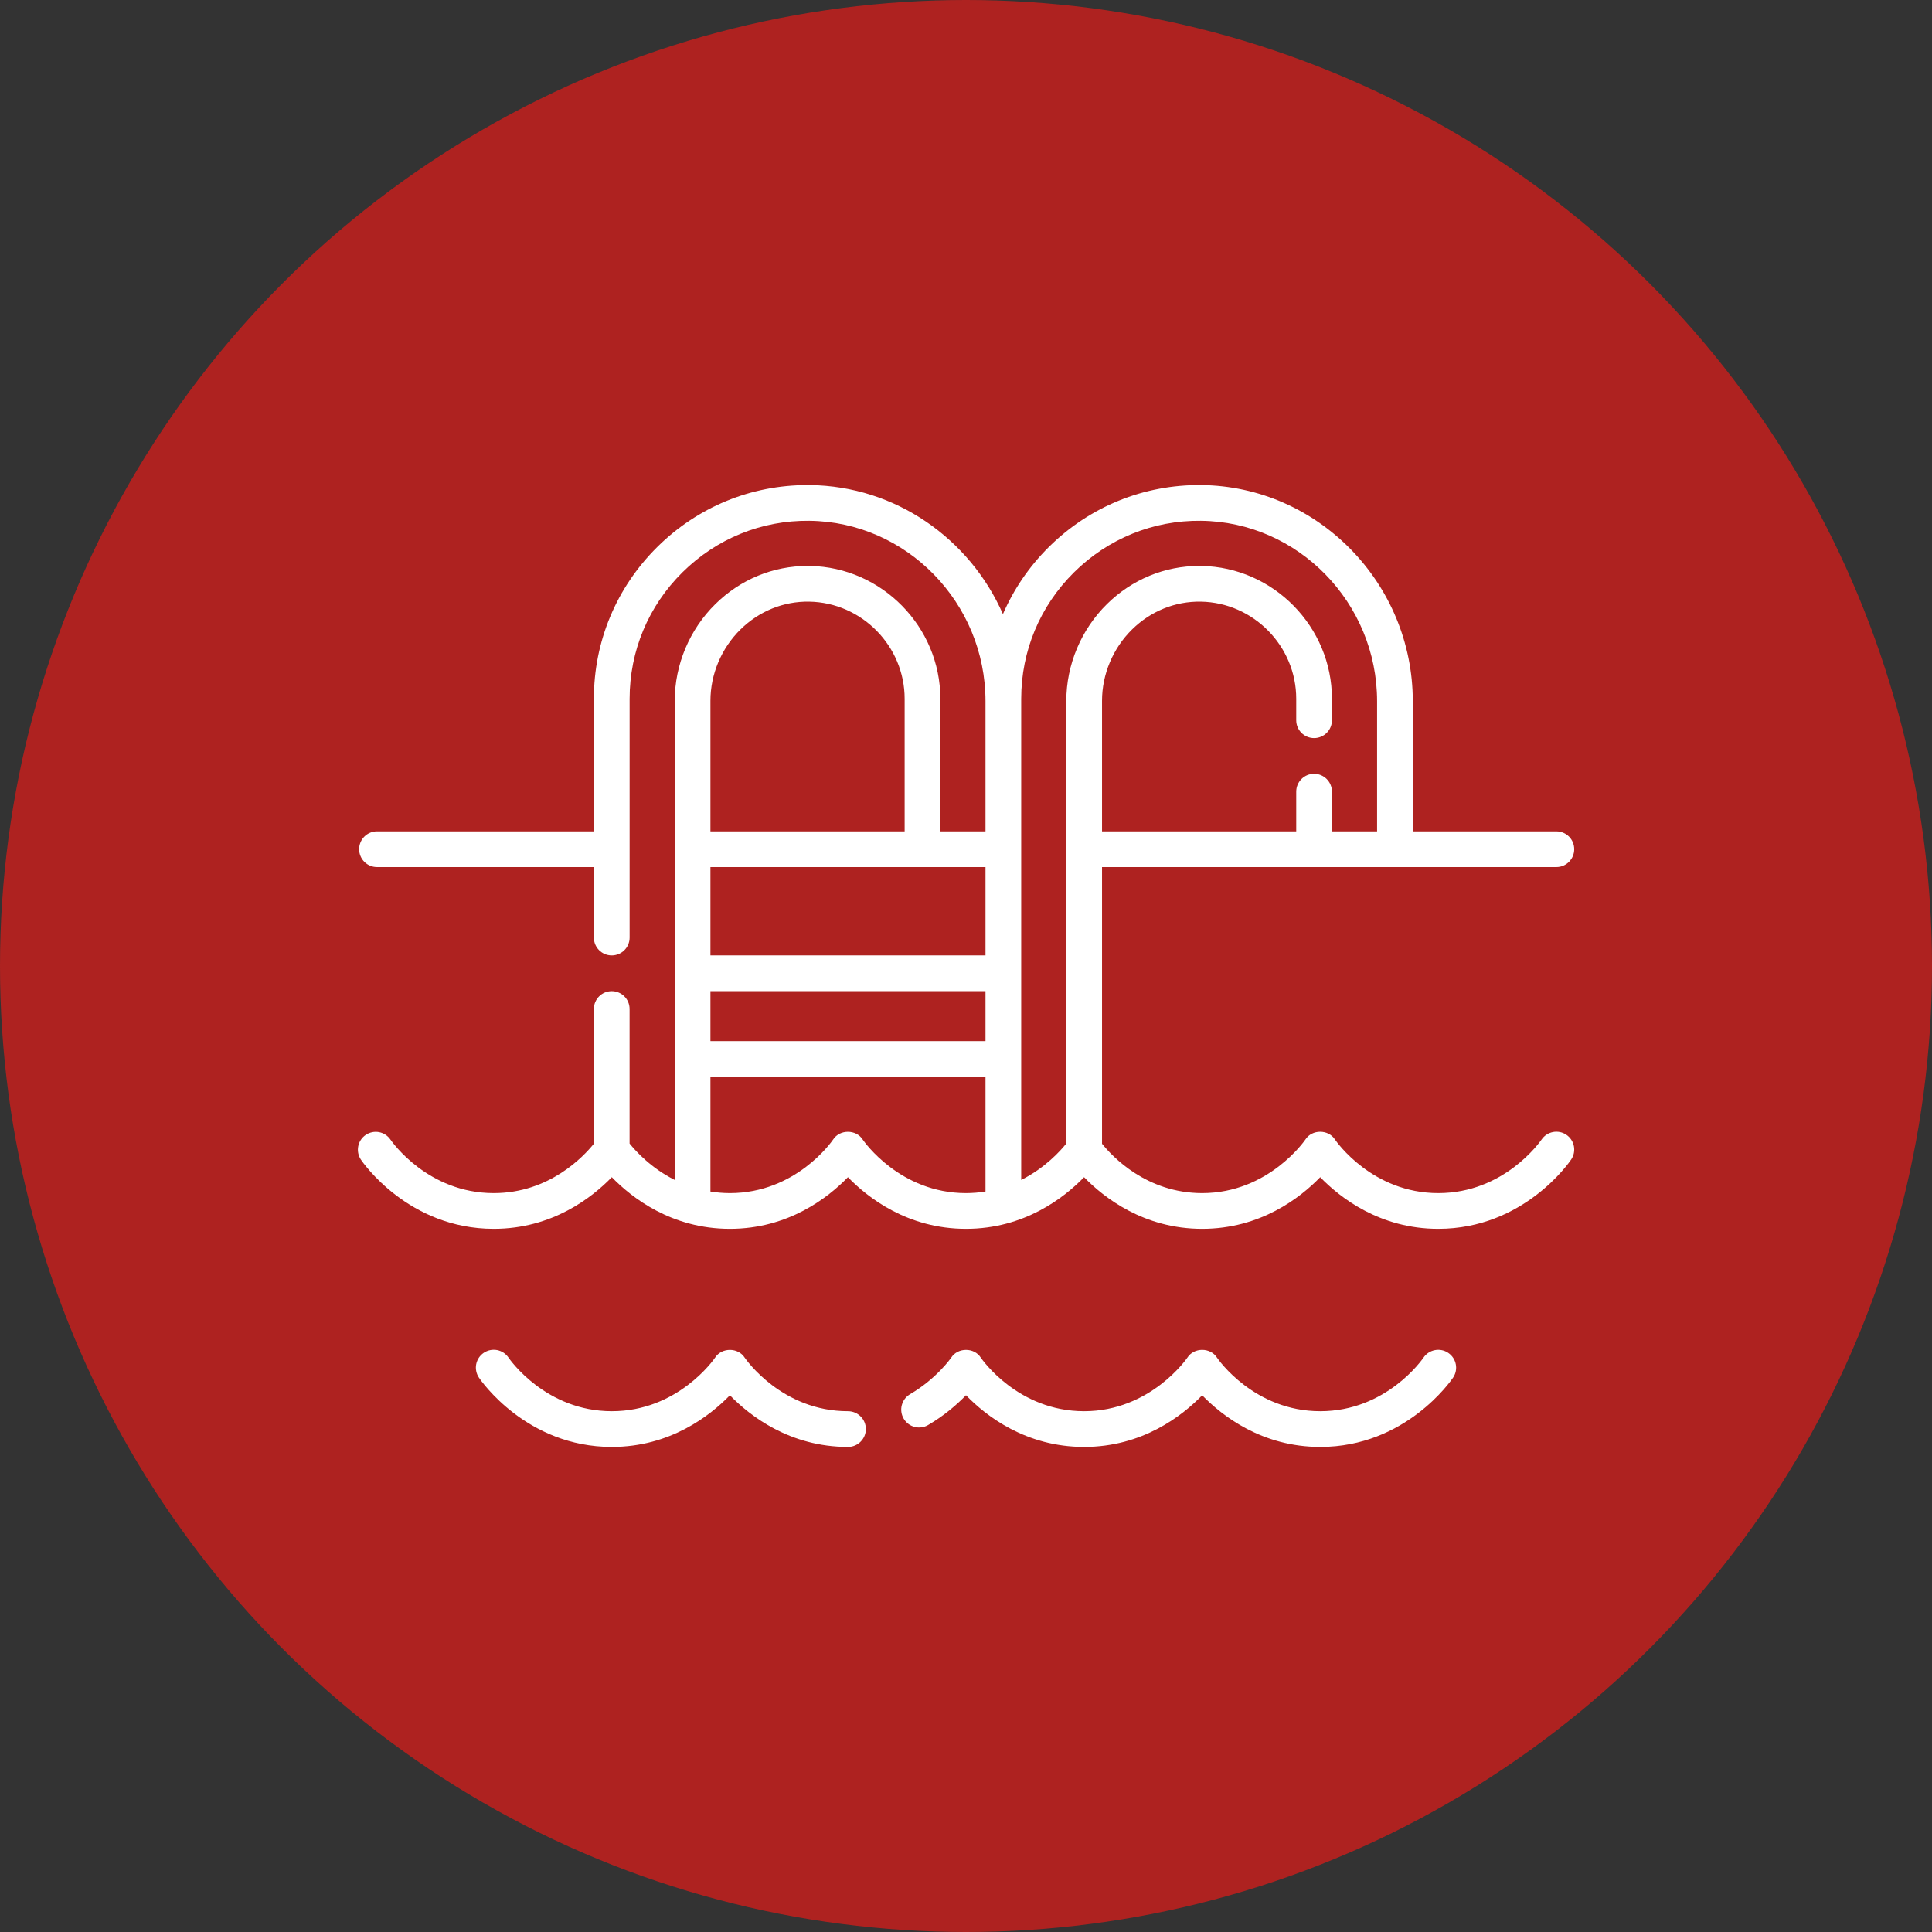
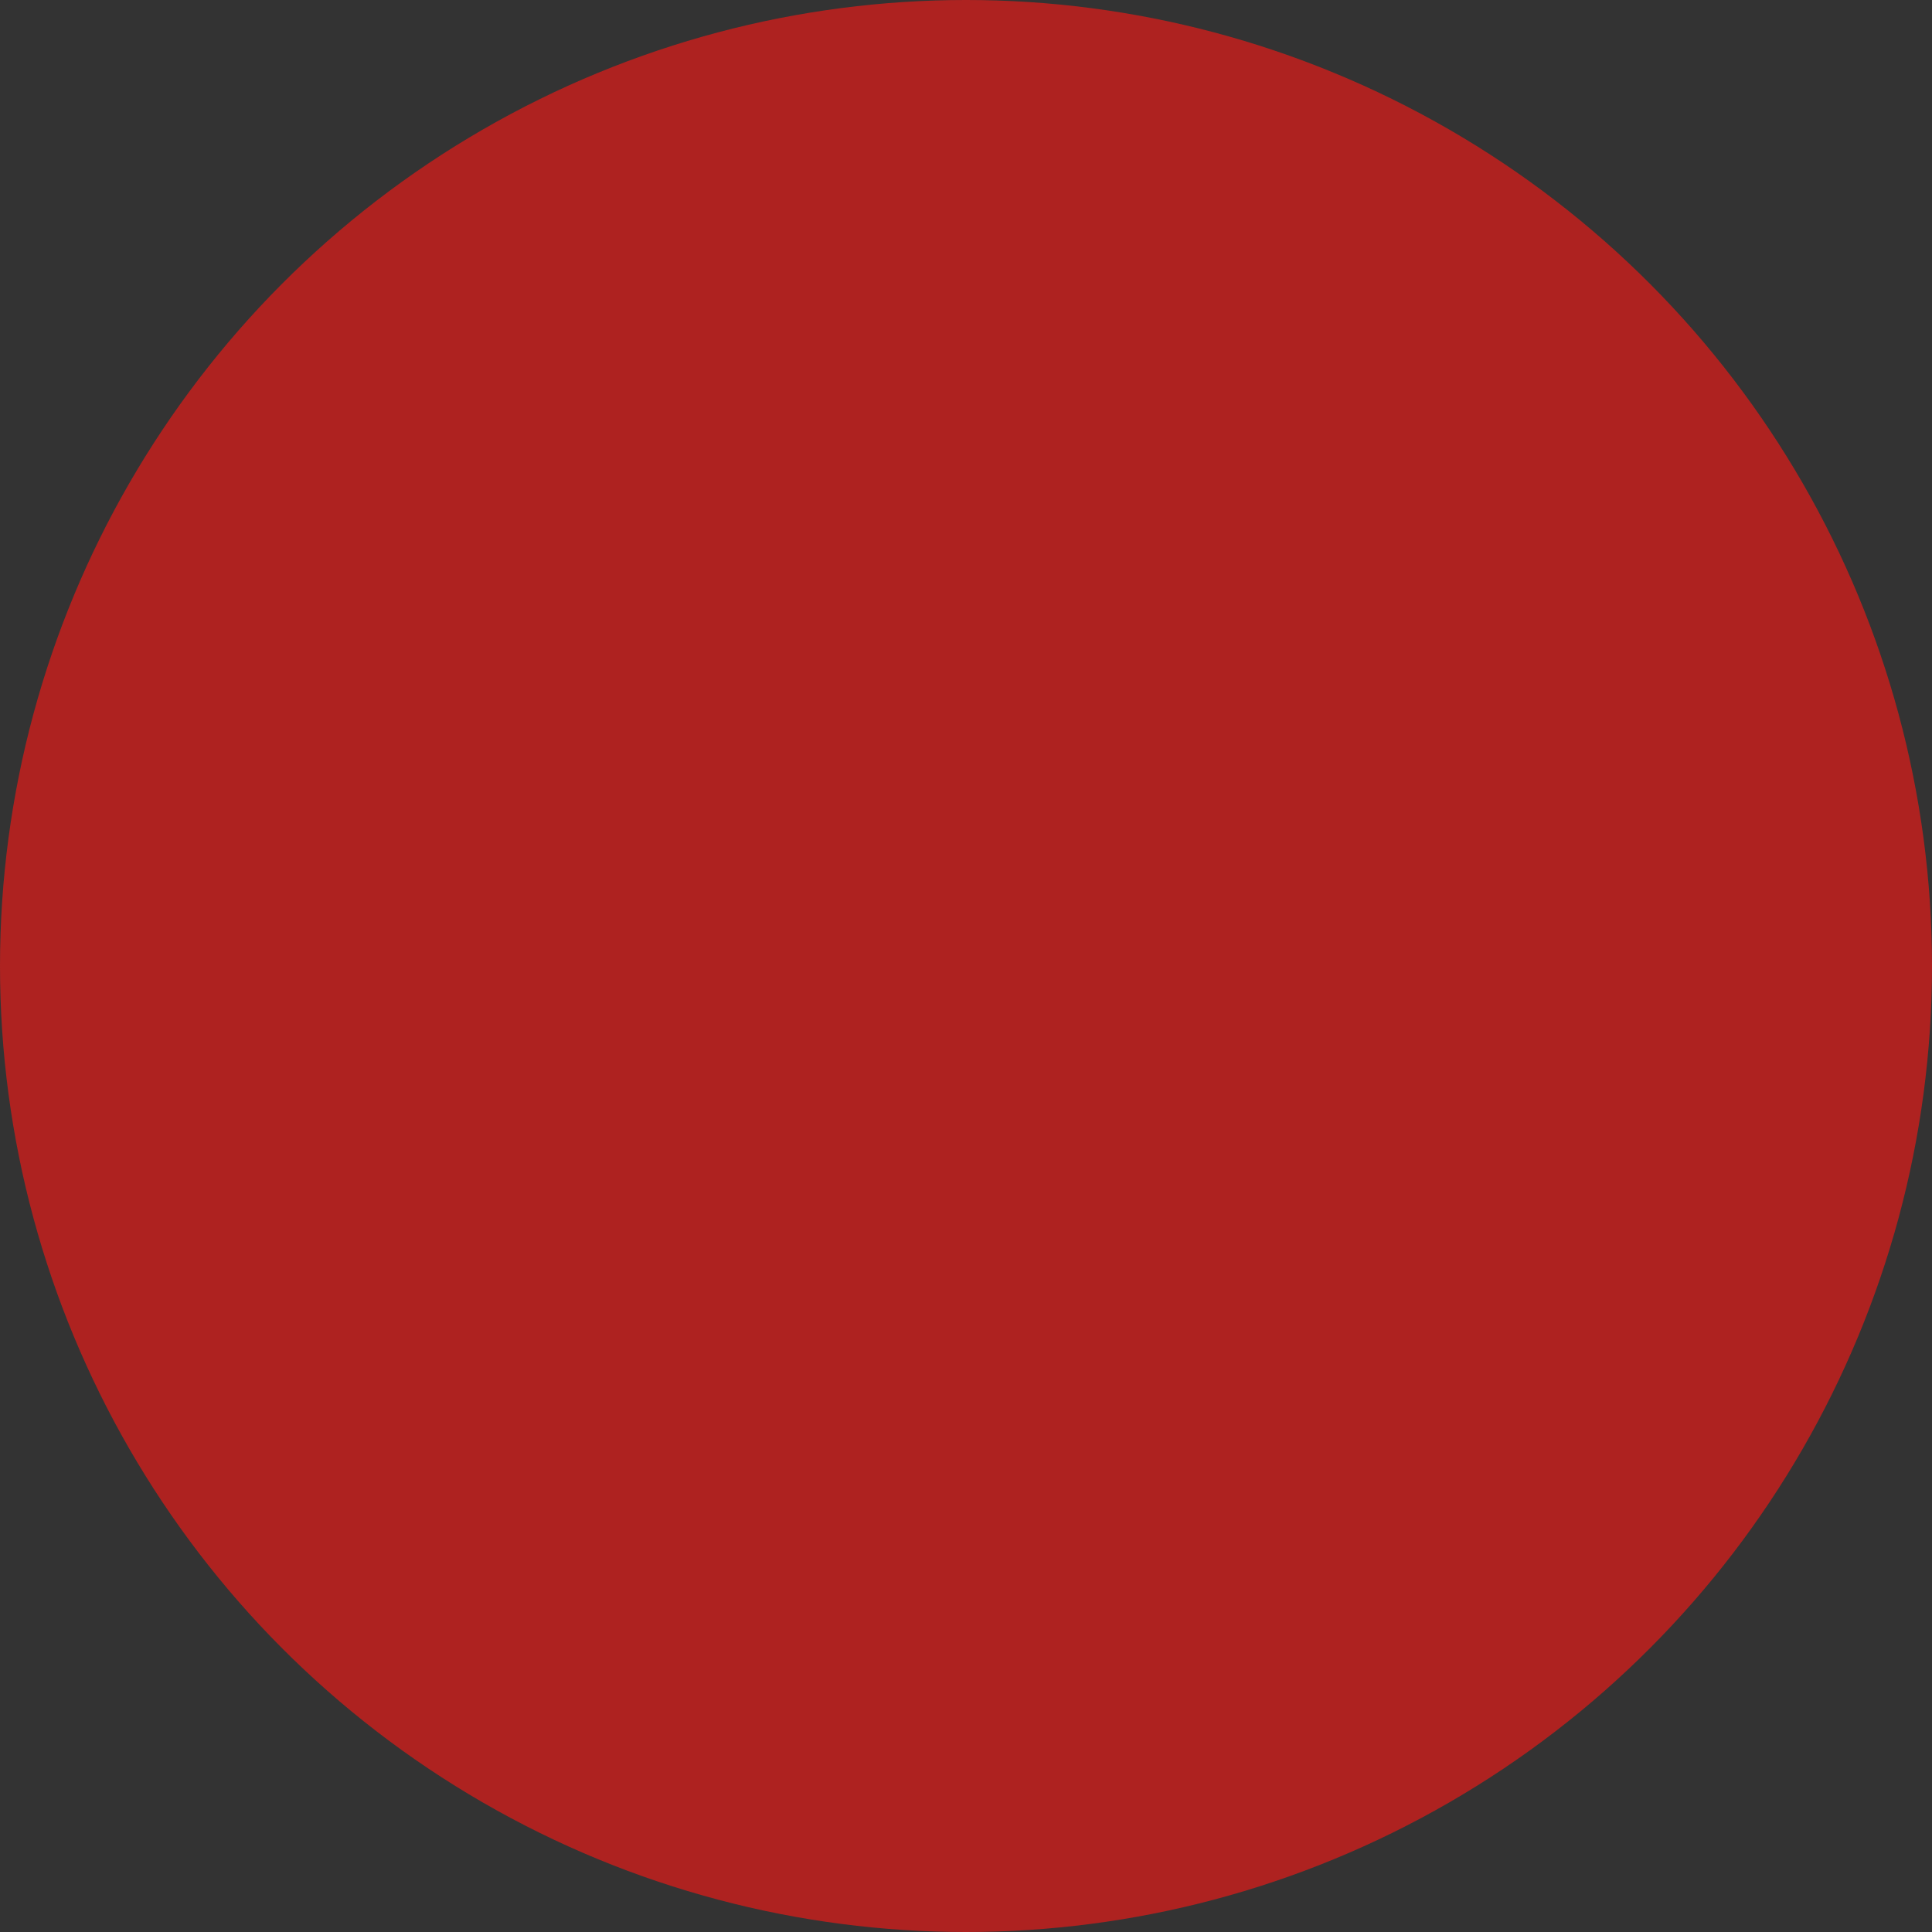
<svg xmlns="http://www.w3.org/2000/svg" width="54" height="54" viewBox="0 0 54 54" fill="none">
  <rect x="0" y="0" width="54" height="54" fill="#333333" stroke="none" />
  <circle cx="27" cy="27" r="27" fill="#AE2220" />
-   <path d="M43.781 31.718C43.553 31.564 43.243 31.623 43.088 31.85C43.046 31.911 42.043 33.348 40.2 33.348C38.358 33.348 37.355 31.911 37.314 31.852C37.13 31.561 36.669 31.561 36.485 31.852C36.475 31.867 35.461 33.348 33.601 33.348C32.043 33.348 31.085 32.321 30.802 31.968V24.235H43.501C43.777 24.235 44 24.011 44 23.736C44 23.46 43.777 23.237 43.501 23.237H39.488V19.6C39.488 16.3 36.835 13.59 33.575 13.558C31.971 13.542 30.458 14.157 29.316 15.288C28.763 15.836 28.332 16.472 28.032 17.164C27.11 15.063 25.035 13.582 22.63 13.558C22.61 13.558 22.59 13.558 22.57 13.558C20.988 13.558 19.499 14.171 18.371 15.288C17.229 16.42 16.599 17.926 16.599 19.53V23.237H10.537C10.261 23.237 10.038 23.46 10.038 23.736C10.038 24.011 10.261 24.235 10.537 24.235H16.599V26.206C16.599 26.481 16.823 26.704 17.098 26.704C17.374 26.704 17.598 26.481 17.598 26.206V19.53C17.598 18.194 18.122 16.94 19.073 15.998C20.025 15.055 21.283 14.541 22.62 14.556C25.335 14.583 27.545 16.845 27.545 19.6V23.237H26.283V19.53C26.283 17.518 24.647 15.853 22.636 15.818C22.614 15.818 22.593 15.818 22.572 15.818C21.609 15.818 20.696 16.194 19.996 16.883C19.273 17.593 18.859 18.579 18.859 19.587V32.98C18.194 32.646 17.767 32.175 17.597 31.962V28.201C17.597 27.926 17.374 27.703 17.098 27.703C16.823 27.703 16.599 27.926 16.599 28.201V31.967C16.315 32.321 15.357 33.348 13.8 33.348C11.957 33.348 10.954 31.911 10.913 31.852C10.839 31.744 10.725 31.669 10.595 31.644C10.466 31.62 10.333 31.647 10.223 31.721C10.114 31.794 10.039 31.907 10.013 32.036C9.987 32.165 10.013 32.299 10.085 32.409C10.138 32.488 11.415 34.346 13.8 34.346C15.43 34.346 16.543 33.477 17.1 32.903C17.658 33.477 18.77 34.346 20.401 34.346C22.031 34.346 23.142 33.478 23.7 32.903C24.257 33.478 25.37 34.346 27 34.346C28.631 34.346 29.743 33.477 30.3 32.903C30.858 33.477 31.971 34.346 33.601 34.346C35.231 34.346 36.343 33.478 36.9 32.903C37.458 33.478 38.57 34.346 40.2 34.346C42.585 34.346 43.862 32.488 43.915 32.409C44.069 32.181 44.008 31.872 43.781 31.718ZM19.857 27.703H27.545V29.1H19.857V27.703ZM27.545 26.704H19.857V24.235H27.545V26.704ZM20.696 17.594C21.219 17.08 21.902 16.804 22.618 16.816C24.089 16.841 25.285 18.059 25.285 19.53V23.237H19.857V19.587C19.857 18.845 20.163 18.119 20.696 17.594ZM24.113 31.852C23.93 31.563 23.471 31.562 23.286 31.851C23.244 31.912 22.243 33.348 20.401 33.348C20.211 33.348 20.029 33.331 19.857 33.304V30.098H27.545V33.304C27.365 33.333 27.183 33.347 27 33.348C25.158 33.348 24.154 31.911 24.113 31.852ZM28.543 32.98V19.53C28.543 18.194 29.067 16.94 30.018 15.998C30.97 15.055 32.229 14.541 33.565 14.556C36.281 14.583 38.49 16.845 38.49 19.6V23.237H37.228V22.127C37.228 21.852 37.005 21.628 36.729 21.628C36.454 21.628 36.23 21.852 36.23 22.127V23.237H30.802V19.587C30.802 18.845 31.108 18.118 31.641 17.594C32.164 17.08 32.846 16.804 33.564 16.816C35.034 16.841 36.23 18.059 36.23 19.53V20.131C36.23 20.407 36.454 20.63 36.729 20.63C37.005 20.63 37.228 20.407 37.228 20.131V19.53C37.228 17.518 35.592 15.853 33.581 15.818C33.559 15.818 33.539 15.818 33.517 15.818C32.554 15.818 31.642 16.194 30.942 16.882C30.219 17.593 29.804 18.579 29.804 19.587V31.961C29.634 32.175 29.207 32.646 28.543 32.98ZM23.702 39.444C21.859 39.444 20.856 38.007 20.815 37.948C20.632 37.659 20.173 37.658 19.988 37.946C19.946 38.007 18.943 39.444 17.101 39.444C15.258 39.444 14.255 38.007 14.214 37.948C14.177 37.893 14.13 37.847 14.076 37.81C14.021 37.774 13.96 37.749 13.896 37.736C13.831 37.724 13.765 37.724 13.701 37.737C13.637 37.75 13.576 37.776 13.521 37.812C13.467 37.849 13.42 37.896 13.384 37.95C13.348 38.005 13.323 38.066 13.31 38.13C13.297 38.194 13.298 38.261 13.311 38.325C13.324 38.389 13.349 38.45 13.386 38.505C13.439 38.584 14.715 40.442 17.1 40.442C18.731 40.442 19.843 39.573 20.401 38.999C20.959 39.573 22.071 40.442 23.702 40.442C23.977 40.442 24.201 40.218 24.201 39.943C24.201 39.667 23.977 39.444 23.702 39.444ZM40.479 37.814C40.252 37.66 39.942 37.719 39.787 37.947C39.745 38.008 38.744 39.444 36.902 39.444C35.059 39.444 34.056 38.007 34.016 37.948C33.832 37.657 33.371 37.657 33.187 37.948C33.177 37.963 32.16 39.444 30.301 39.444C28.458 39.444 27.455 38.007 27.414 37.948C27.231 37.658 26.771 37.658 26.587 37.947C26.583 37.952 26.18 38.535 25.437 38.968C25.381 39.002 25.331 39.045 25.291 39.097C25.252 39.15 25.223 39.209 25.206 39.273C25.189 39.336 25.185 39.402 25.194 39.467C25.203 39.532 25.225 39.594 25.258 39.651C25.291 39.708 25.335 39.757 25.387 39.797C25.439 39.837 25.498 39.865 25.562 39.882C25.625 39.899 25.691 39.903 25.756 39.894C25.821 39.885 25.884 39.864 25.94 39.831C26.399 39.563 26.753 39.252 27 38.998C27.557 39.573 28.67 40.442 30.301 40.442C31.931 40.442 33.044 39.573 33.601 38.999C34.159 39.573 35.271 40.442 36.902 40.442C39.287 40.442 40.562 38.583 40.615 38.504C40.768 38.276 40.707 37.968 40.479 37.814Z" fill="white" />
</svg>